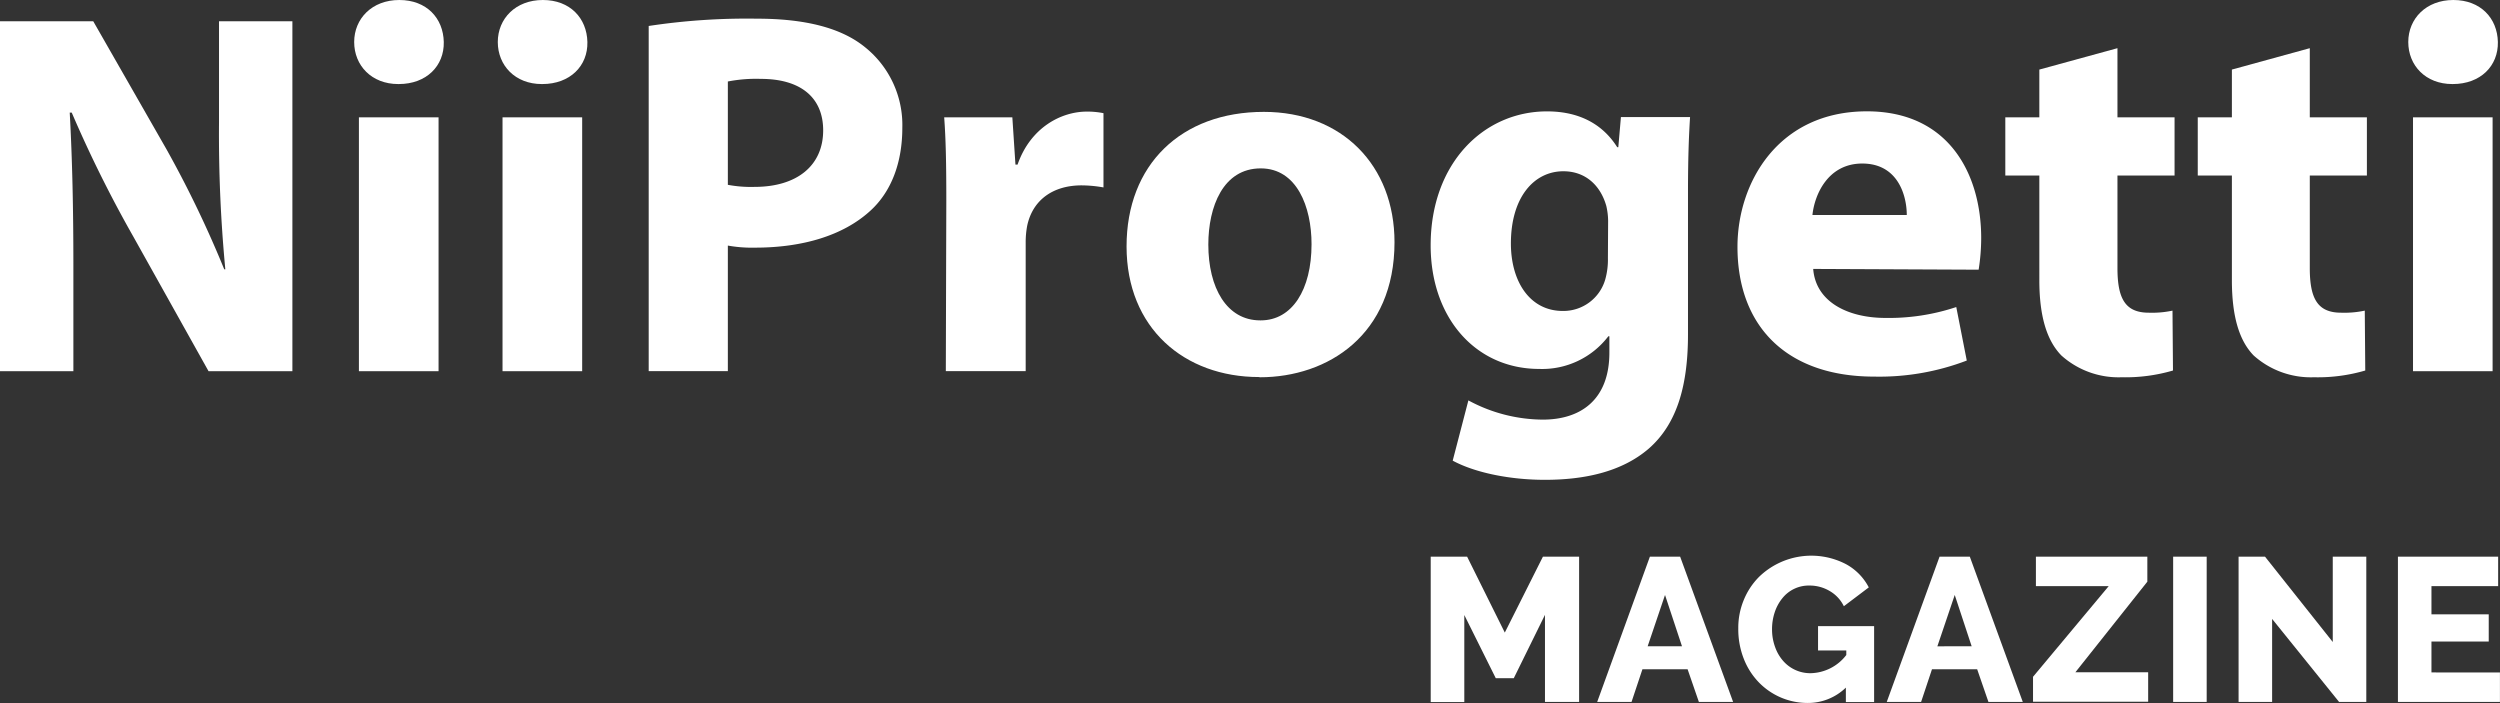
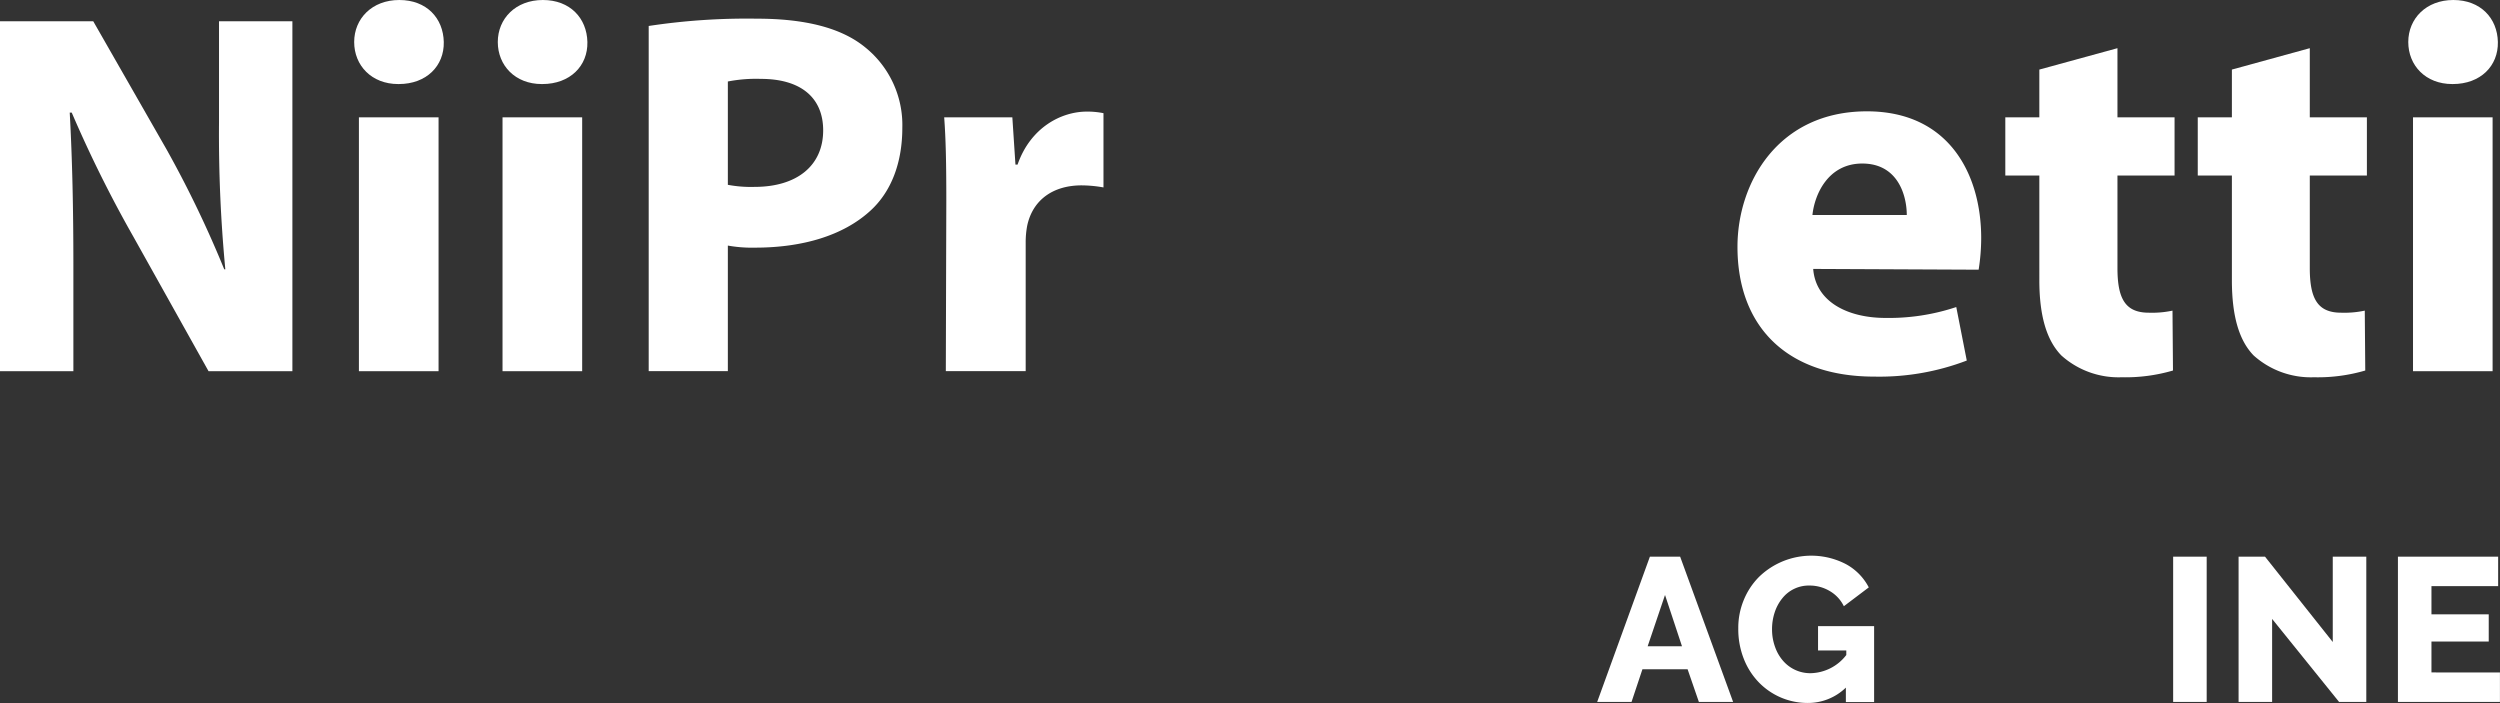
<svg xmlns="http://www.w3.org/2000/svg" id="Livello_1" data-name="Livello 1" viewBox="0 0 459.23 129.13">
  <rect x="0" y="0" width="459.23" height="129.13" fill="#333333" stroke="none" />
  <title>logoNii_b</title>
-   <path d="M554.73,315.09v-16L549,310.73h-3.31l-5.78-11.61v16h-6.17V288.41h6.69l6.92,13.94,7-13.94h6.65v26.68Z" transform="translate(-270.93 -186.15)" style="fill:#fff" />
  <path d="M574,288.41h5.56l9.73,26.68H583l-2.07-6h-8.3l-2,6h-6.31Zm5.9,16.46-3.12-9.43-3.19,9.43Z" transform="translate(-270.93 -186.15)" style="fill:#fff" />
  <path d="M610,312.46a10,10,0,0,1-7,2.82,12.47,12.47,0,0,1-9-3.8,13,13,0,0,1-2.76-4.34,14.82,14.82,0,0,1-1-5.58,13.33,13.33,0,0,1,1-5.18,12.94,12.94,0,0,1,2.8-4.25,13.79,13.79,0,0,1,16-2.34,10.18,10.18,0,0,1,4.17,4.26l-4.58,3.46a6.49,6.49,0,0,0-2.61-2.8,7.19,7.19,0,0,0-3.7-1,6.21,6.21,0,0,0-5,2.35,8.06,8.06,0,0,0-1.39,2.57,9.82,9.82,0,0,0-.49,3.16A9.36,9.36,0,0,0,597,305a7.77,7.77,0,0,0,1.47,2.54,6.6,6.6,0,0,0,5.11,2.27,8.48,8.48,0,0,0,6.5-3.34v-.83h-5.19v-4.47h10.3v13.94H610Z" transform="translate(-270.93 -186.15)" style="fill:#fff" />
-   <path d="M627.21,288.41h5.56l9.73,26.68h-6.31l-2.07-6h-8.3l-2,6h-6.31Zm5.9,16.46L630,295.44l-3.19,9.43Z" transform="translate(-270.93 -186.15)" style="fill:#fff" />
-   <path d="M644.38,310.47l13.9-16.65H644.91v-5.41h20.47V293l-13.22,16.64h13.37v5.41H644.38Z" transform="translate(-270.93 -186.15)" style="fill:#fff" />
  <path d="M670.12,315.09V288.41h6.16v26.68Z" transform="translate(-270.93 -186.15)" style="fill:#fff" />
  <path d="M688.3,299.84v15.25h-6.16V288.41H687l12.44,15.67V288.41h6.16v26.68h-5Z" transform="translate(-270.93 -186.15)" style="fill:#fff" />
  <path d="M730.15,309.68v5.41H711.41V288.41h18.41v5.41H717.57V299h10.52v5H717.57v5.67Z" transform="translate(-270.93 -186.15)" style="fill:#fff" />
  <path d="M270.93,254.34V190.06h17.13l13.48,23.56a200,200,0,0,1,10.58,22h.2a261.8,261.8,0,0,1-1.16-26.9V190.06h13.48v64.28h-15.4l-13.86-24.8a228.27,228.27,0,0,1-11.27-22.7h-.37c.47,8.58.67,17.65.67,28.14v19.36Z" transform="translate(-270.93 -186.15)" style="fill:#fff" />
  <path d="M336.86,207.7h14.63v46.64H336.86Zm7.22-6.11c-4.91,0-8.09-3.43-8.09-7.72s3.27-7.72,8.29-7.72,8.08,3.34,8.17,7.72-3.17,7.72-8.27,7.72Z" transform="translate(-270.93 -186.15)" style="fill:#fff" />
  <path d="M363.24,207.7h14.63v46.64H363.24Zm7.21-6.11c-4.9,0-8.08-3.43-8.08-7.72s3.27-7.72,8.28-7.72,8.08,3.34,8.18,7.72-3.18,7.72-8.28,7.72Z" transform="translate(-270.93 -186.15)" style="fill:#fff" />
  <path d="M404.63,220.1a23,23,0,0,0,4.91.38c7.79,0,12.6-3.91,12.6-10.39,0-5.91-4-9.45-11.45-9.45a27,27,0,0,0-6.06.48Zm-14.54-29.18a120.41,120.41,0,0,1,19.84-1.34c9,0,15.59,1.72,19.91,5.25a18.31,18.31,0,0,1,6.84,14.78c0,6.39-2,11.73-5.88,15.26-5,4.58-12.51,6.77-21.17,6.77a25,25,0,0,1-5-.38v23.07H390.09Z" transform="translate(-270.93 -186.15)" style="fill:#fff" />
  <path d="M444.76,223.06c0-6.87-.09-11.35-.39-15.36h12.52l.57,8.68h.39c2.4-6.87,8.08-9.73,12.71-9.73a14.62,14.62,0,0,1,3.07.29v13.64a23.23,23.23,0,0,0-4-.38c-5.38,0-9,2.77-10,7.35a16.27,16.27,0,0,0-.29,3.23v23.55H444.67Z" transform="translate(-270.93 -186.15)" style="fill:#fff" />
-   <path d="M502.52,245c5.76,0,9.33-5.62,9.33-14,0-6.86-2.7-13.92-9.33-13.92-6.93,0-9.63,7.06-9.63,14,0,7.91,3.36,13.92,9.53,13.92Zm-.3,10.41c-13.76,0-24.35-9-24.35-24s10-24.71,25.22-24.71c14.35,0,24,9.83,24,23.94,0,17-12.22,24.81-24.74,24.81Z" transform="translate(-270.93 -186.15)" style="fill:#fff" />
-   <path d="M566.33,226.68A12.76,12.76,0,0,0,566,224c-1.07-3.81-3.85-6.39-7.89-6.39-5.39,0-9.64,4.77-9.64,13.26,0,7,3.48,12.4,9.54,12.4a8,8,0,0,0,7.8-5.82,13.4,13.4,0,0,0,.48-3.91ZM581,247.57c0,9-1.83,16.3-7.22,21-5.1,4.39-12.13,5.72-19.06,5.72-6.26,0-12.7-1.24-16.94-3.52l2.88-11.07a29,29,0,0,0,13.68,3.53c6.93,0,12.22-3.63,12.22-12.31v-3h-.19a15.29,15.29,0,0,1-12.7,6c-11.65,0-19.94-9.35-19.94-22.7,0-15.07,9.73-24.61,21.37-24.61,6.45,0,10.5,2.77,12.9,6.58h.2l.48-5.53h12.7c-.19,3.05-.38,7-.38,13.93Z" transform="translate(-270.93 -186.15)" style="fill:#fff" />
  <path d="M621.19,225.64c0-3.44-1.54-9.45-8.18-9.45-6.25,0-8.75,5.63-9.15,9.45ZM604,235.55c.47,6.11,6.44,9,13.28,9a39,39,0,0,0,13-2l1.93,9.83a45,45,0,0,1-17,2.95c-16,0-25.12-9.16-25.12-23.84,0-11.83,7.5-24.89,23.77-24.89,15.21,0,21,11.73,21,23.27a37.31,37.31,0,0,1-.47,5.82Z" transform="translate(-270.93 -186.15)" style="fill:#fff" />
  <path d="M659.89,195V207.7h10.49v10.69H659.89v17c0,5.63,1.44,8.2,5.77,8.2a18,18,0,0,0,4.34-.38l.09,11a31,31,0,0,1-9.43,1.24,15.72,15.72,0,0,1-11.07-4c-2.7-2.77-4.05-7.25-4.05-13.84V218.39h-6.25V207.7h6.25v-8.77Z" transform="translate(-270.93 -186.15)" style="fill:#fff" />
  <path d="M695.22,195V207.7h10.49v10.69H695.22v17c0,5.63,1.44,8.2,5.77,8.2a18,18,0,0,0,4.33-.38l.09,11a30.93,30.93,0,0,1-9.43,1.24,15.75,15.75,0,0,1-11.07-4c-2.69-2.77-4-7.25-4-13.84V218.39h-6.27V207.7h6.27v-8.77Z" transform="translate(-270.93 -186.15)" style="fill:#fff" />
  <path d="M714.18,207.7H728.8v46.64H714.18Zm7.22-6.11c-4.92,0-8.09-3.43-8.09-7.72s3.28-7.72,8.28-7.72,8.09,3.34,8.18,7.72-3.18,7.72-8.29,7.72Z" transform="translate(-270.93 -186.15)" style="fill:#fff" />
</svg>